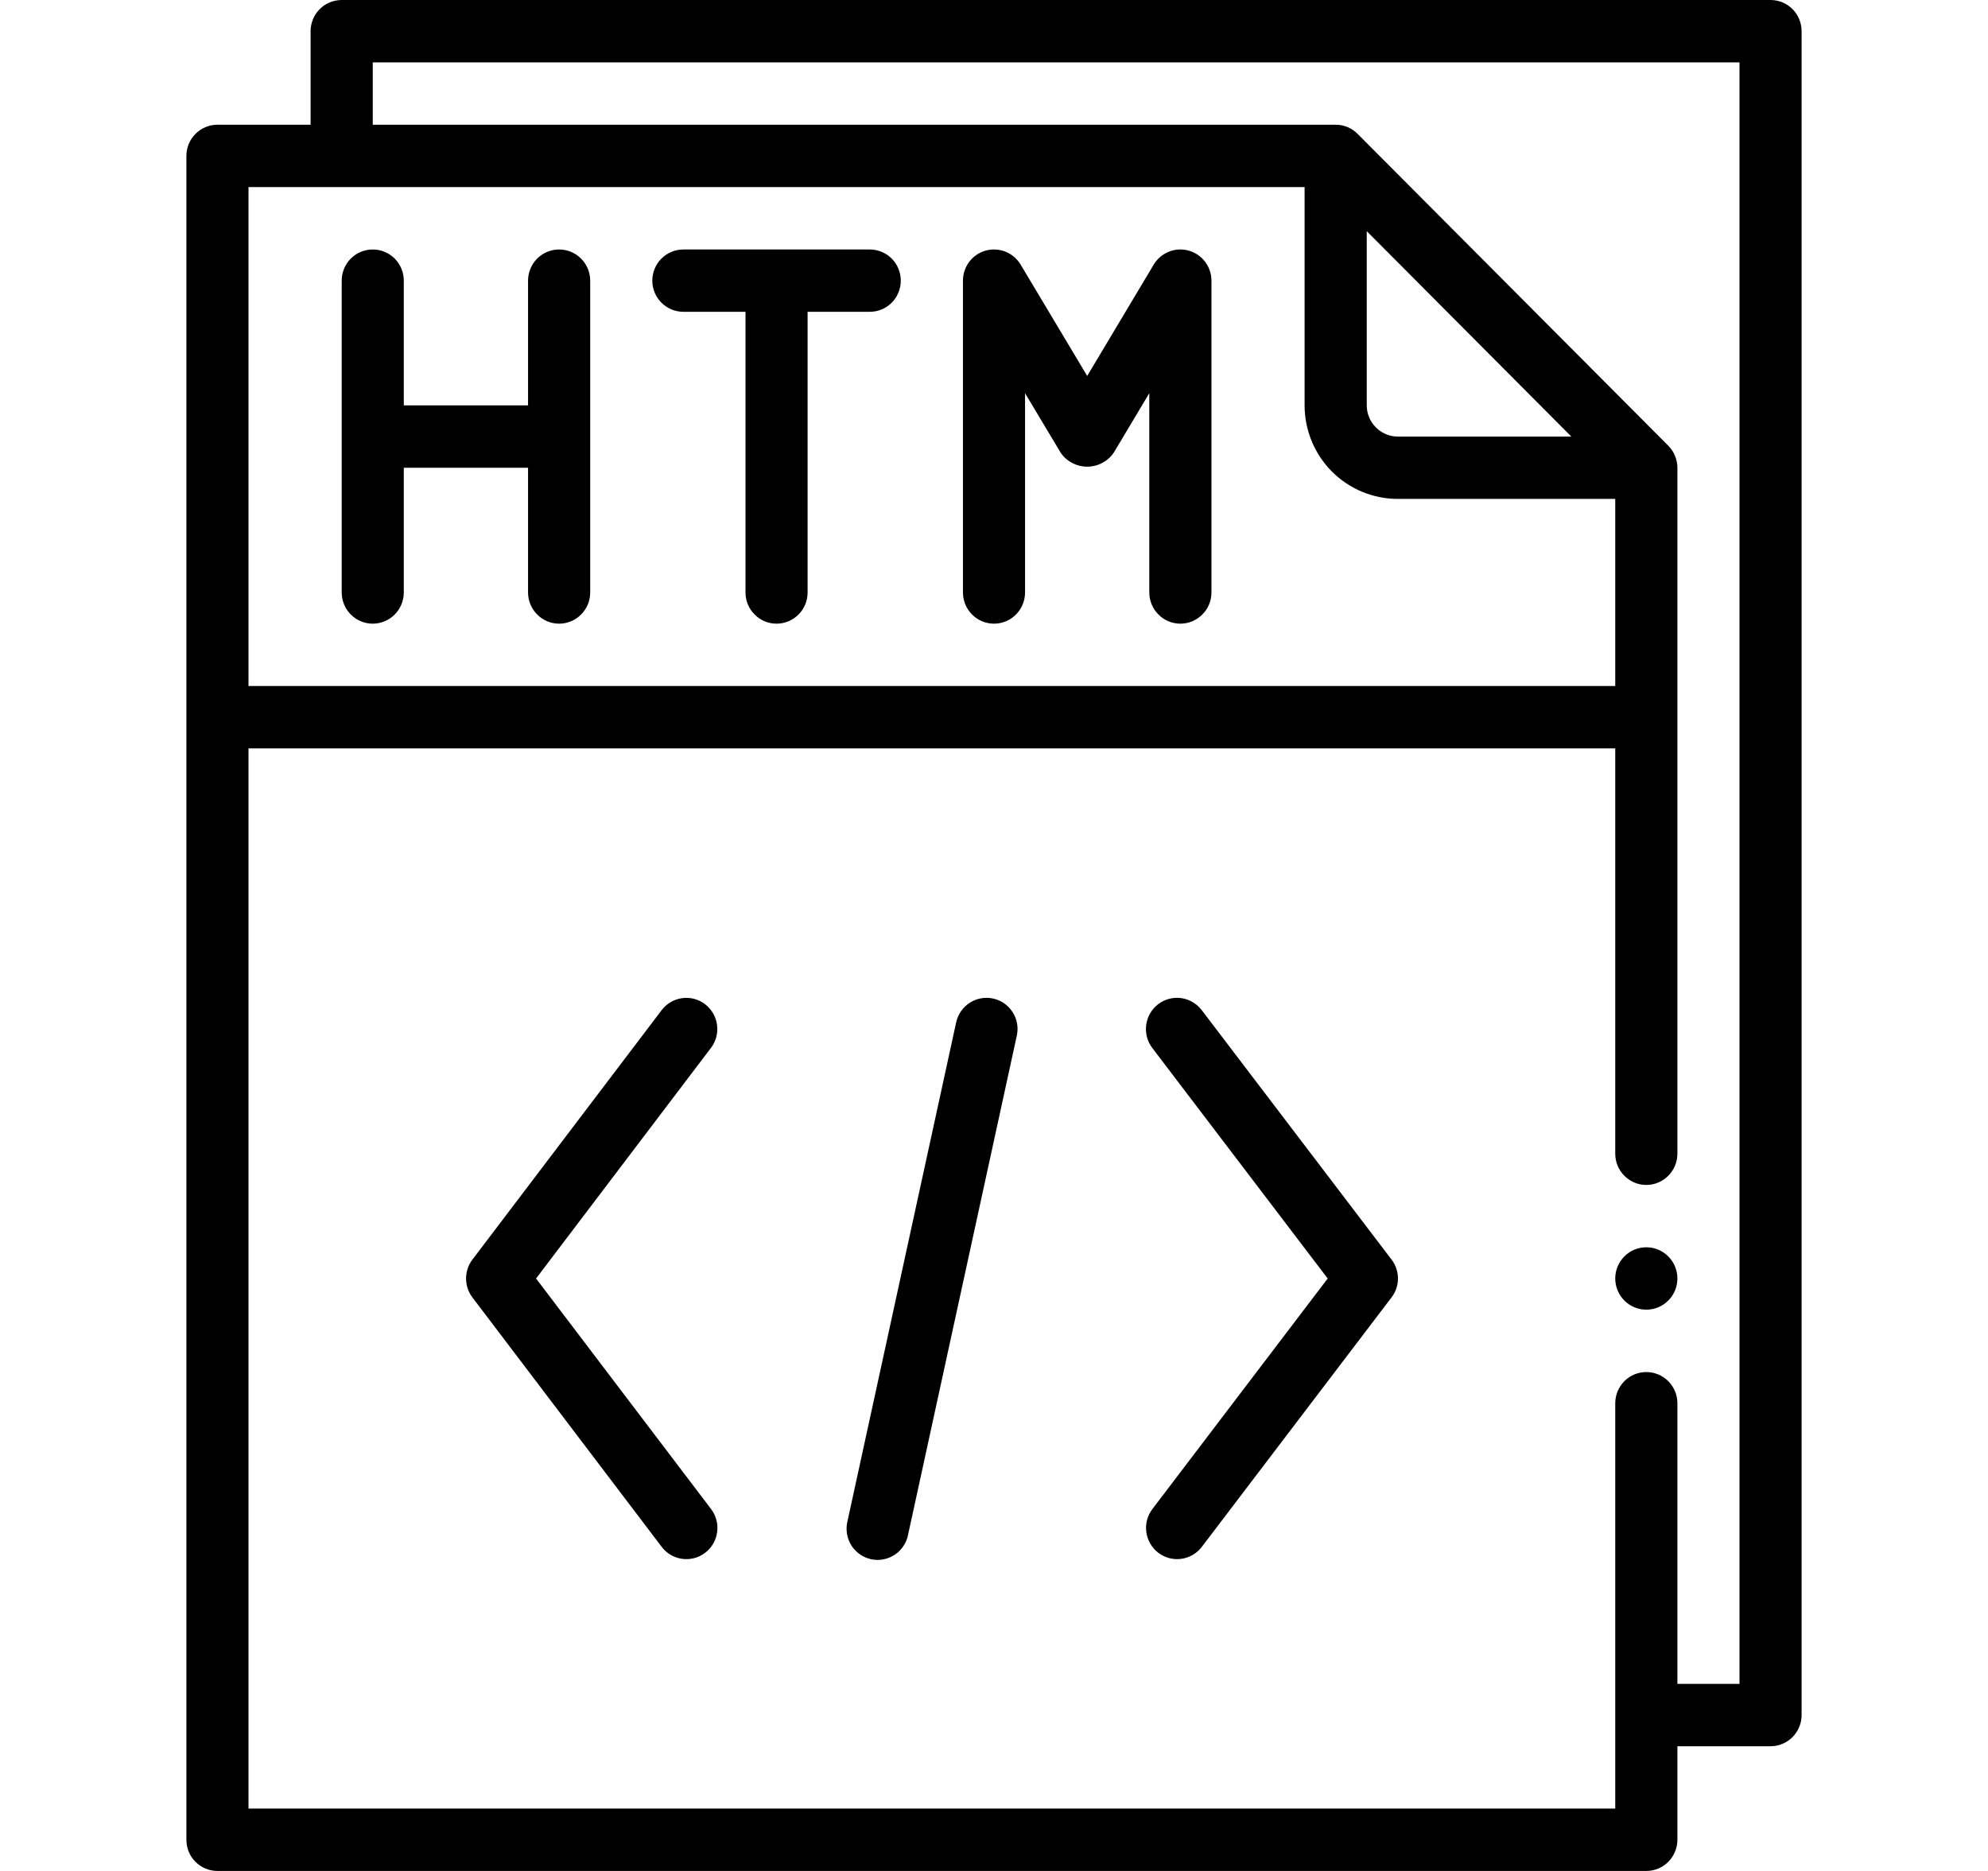
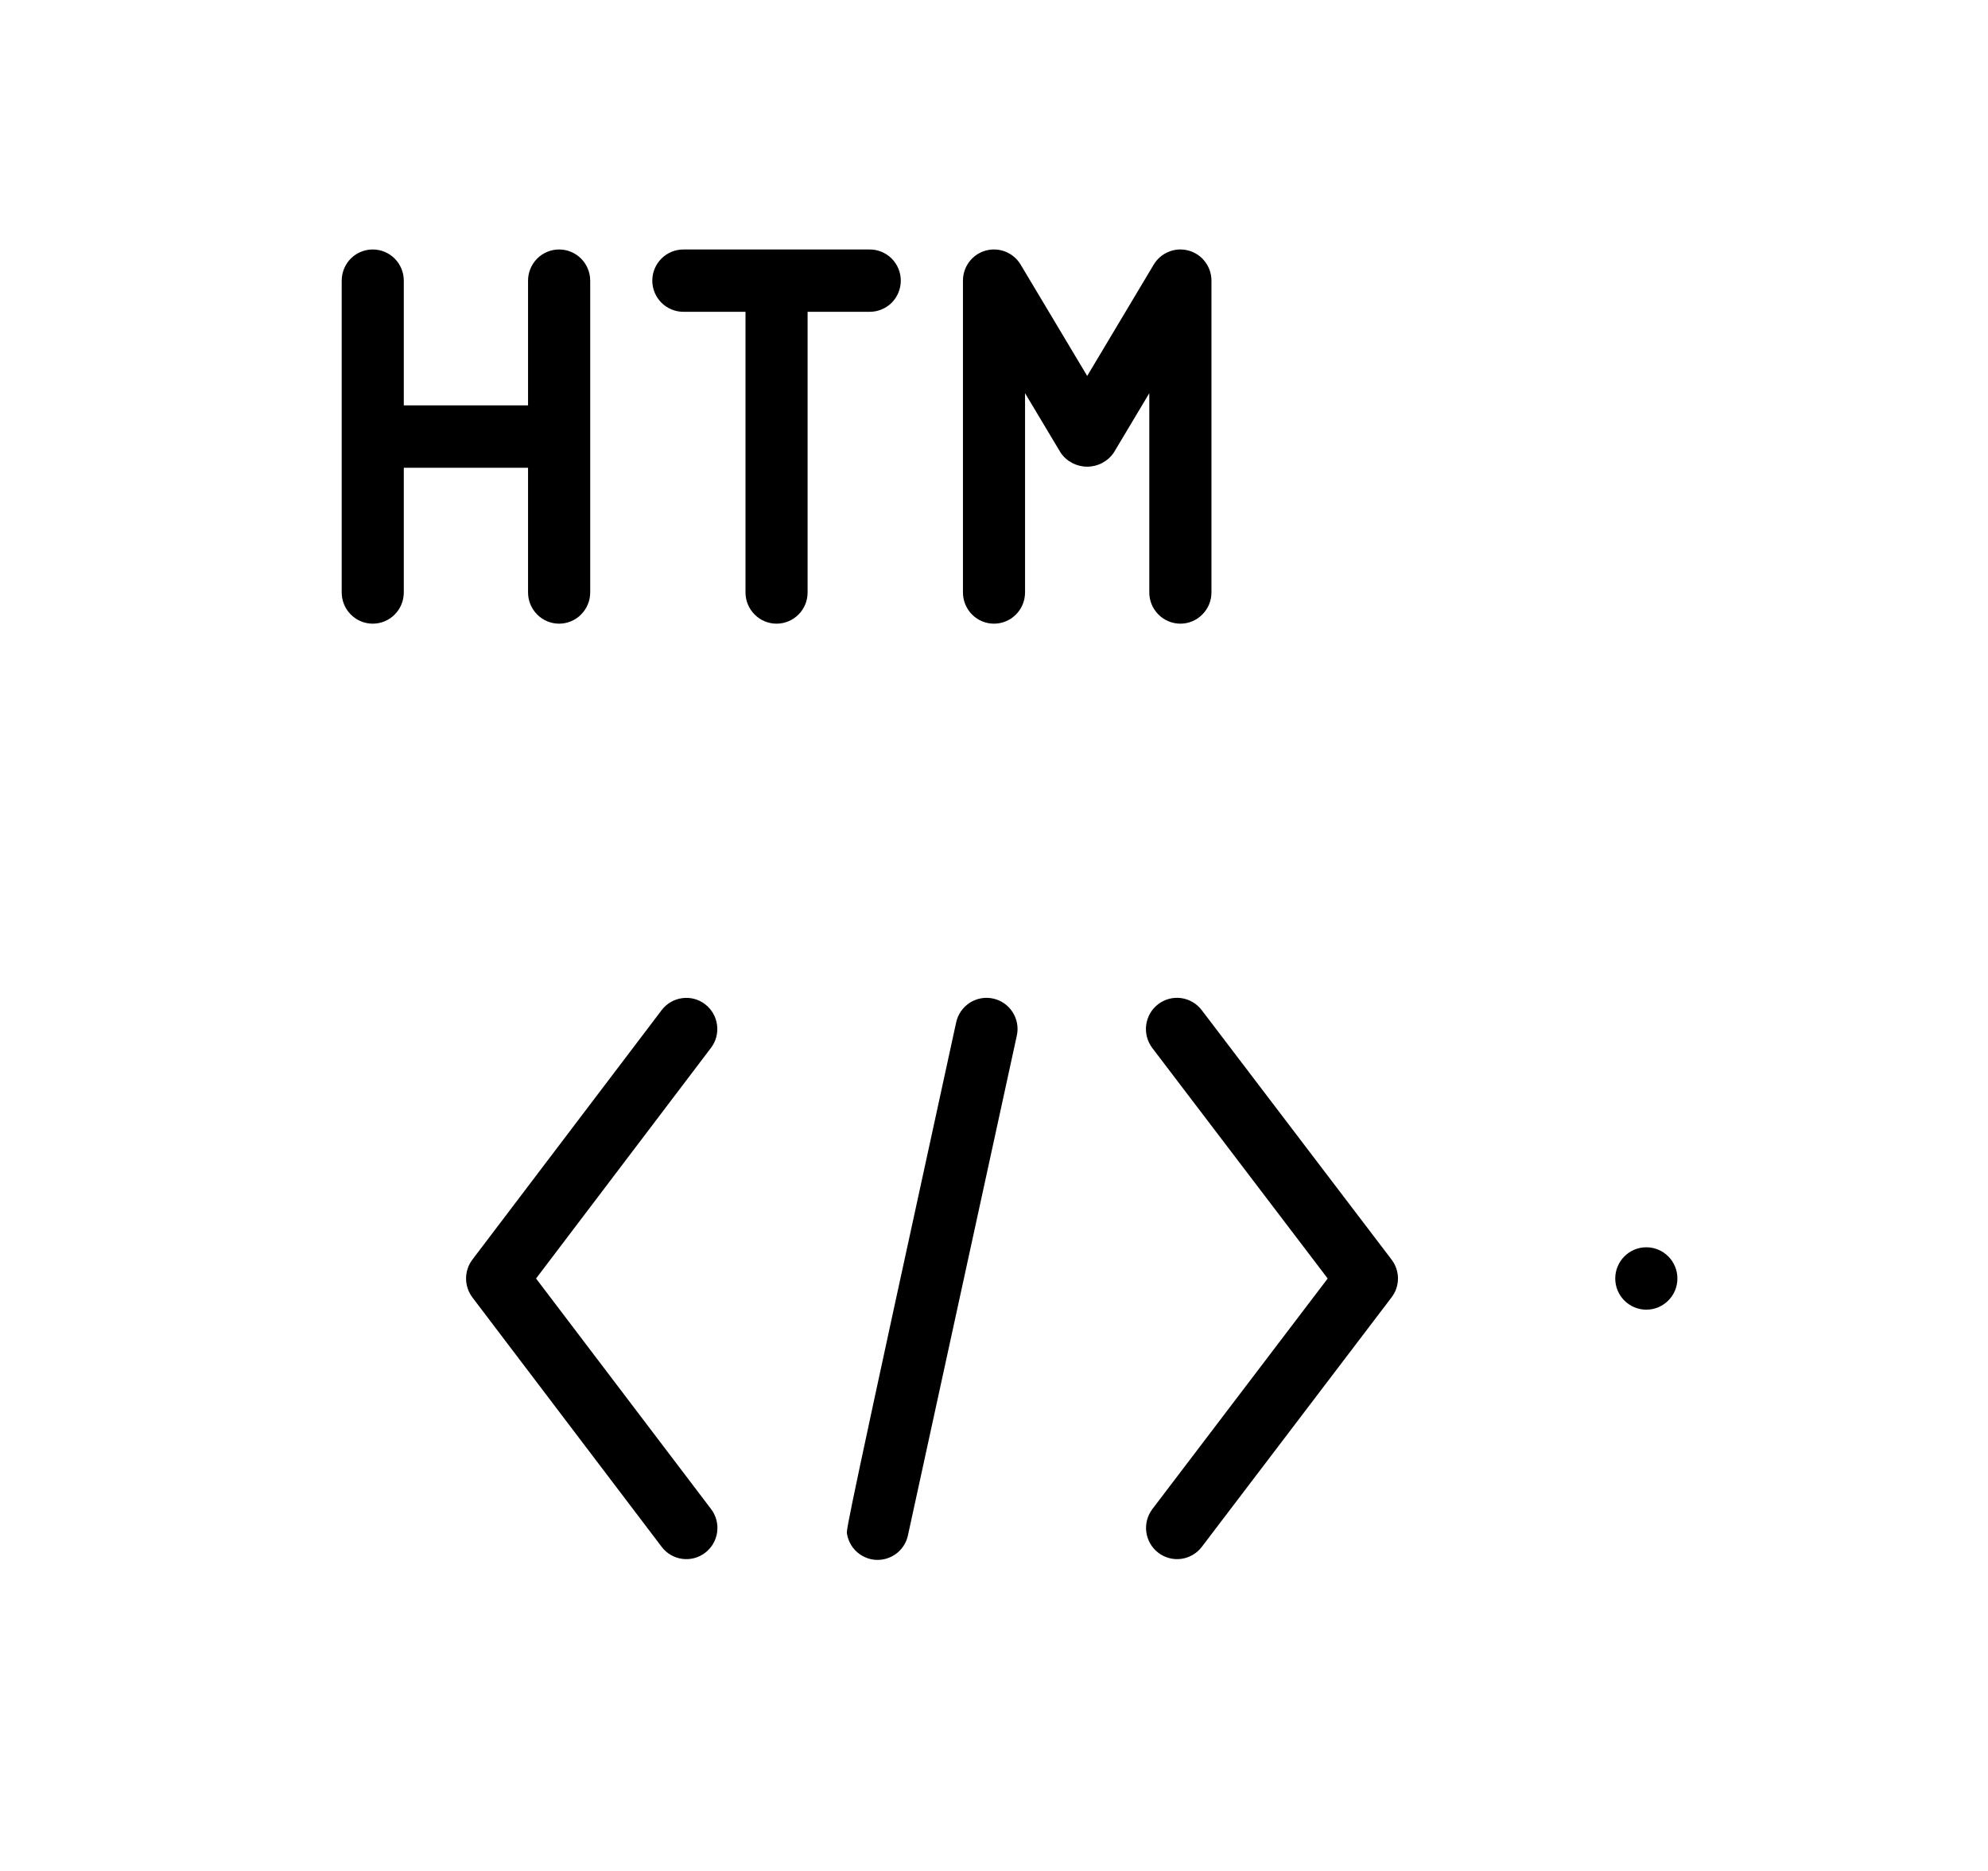
<svg xmlns="http://www.w3.org/2000/svg" width="34" height="32" viewBox="0 0 34 32" fill="none">
-   <path d="M14.875 4.267H11.688C11.547 4.267 11.412 4.323 11.312 4.423C11.212 4.523 11.156 4.659 11.156 4.8C11.156 4.941 11.212 5.077 11.312 5.177C11.412 5.277 11.547 5.333 11.688 5.333H12.75V10.133C12.75 10.275 12.806 10.41 12.906 10.51C13.005 10.611 13.14 10.667 13.281 10.667C13.422 10.667 13.557 10.611 13.657 10.51C13.757 10.41 13.812 10.275 13.812 10.133V5.333H14.875C15.016 5.333 15.151 5.277 15.251 5.177C15.35 5.077 15.406 4.941 15.406 4.8C15.406 4.659 15.35 4.523 15.251 4.423C15.151 4.323 15.016 4.267 14.875 4.267ZM9.562 4.267C9.422 4.267 9.286 4.323 9.187 4.423C9.087 4.523 9.031 4.659 9.031 4.8V6.933H6.906V4.8C6.906 4.659 6.85 4.523 6.751 4.423C6.651 4.323 6.516 4.267 6.375 4.267C6.234 4.267 6.099 4.323 5.999 4.423C5.9 4.523 5.844 4.659 5.844 4.8V10.133C5.844 10.275 5.9 10.41 5.999 10.51C6.099 10.611 6.234 10.667 6.375 10.667C6.516 10.667 6.651 10.611 6.751 10.51C6.85 10.41 6.906 10.275 6.906 10.133V8H9.031V10.133C9.031 10.275 9.087 10.41 9.187 10.51C9.286 10.611 9.422 10.667 9.562 10.667C9.703 10.667 9.839 10.611 9.938 10.51C10.038 10.41 10.094 10.275 10.094 10.133V4.8C10.094 4.659 10.038 4.523 9.938 4.423C9.839 4.323 9.703 4.267 9.562 4.267ZM12.059 17.176C11.947 17.09 11.806 17.053 11.667 17.072C11.527 17.091 11.401 17.165 11.316 17.277L8.079 21.544C8.009 21.636 7.971 21.75 7.971 21.867C7.971 21.983 8.009 22.097 8.079 22.19L11.316 26.456C11.401 26.569 11.527 26.643 11.667 26.662C11.807 26.681 11.948 26.644 12.06 26.558C12.173 26.472 12.246 26.345 12.265 26.205C12.284 26.065 12.247 25.923 12.161 25.81L9.168 21.867L12.159 17.923C12.245 17.811 12.282 17.669 12.263 17.529C12.245 17.389 12.171 17.262 12.059 17.176ZM20.552 17.276C20.466 17.164 20.34 17.09 20.2 17.071C20.061 17.052 19.919 17.09 19.807 17.176C19.695 17.262 19.622 17.389 19.603 17.529C19.584 17.669 19.622 17.811 19.707 17.924L22.707 21.867L19.709 25.81C19.624 25.922 19.586 26.064 19.605 26.204C19.624 26.344 19.697 26.471 19.809 26.557C19.921 26.643 20.063 26.681 20.202 26.662C20.342 26.643 20.468 26.57 20.554 26.457L23.799 22.19C23.87 22.097 23.909 21.984 23.909 21.867C23.909 21.75 23.87 21.636 23.799 21.543L20.552 17.276ZM16.986 17.079C16.918 17.064 16.847 17.062 16.778 17.075C16.71 17.087 16.644 17.113 16.585 17.151C16.527 17.189 16.476 17.238 16.436 17.295C16.396 17.353 16.368 17.417 16.353 17.486L14.494 26.019C14.477 26.088 14.474 26.16 14.485 26.23C14.496 26.301 14.521 26.368 14.558 26.428C14.596 26.489 14.645 26.541 14.703 26.582C14.761 26.623 14.826 26.652 14.896 26.668C14.965 26.683 15.037 26.684 15.106 26.671C15.176 26.658 15.242 26.631 15.302 26.592C15.361 26.553 15.412 26.502 15.451 26.443C15.491 26.384 15.518 26.317 15.531 26.247L17.39 17.714C17.421 17.576 17.395 17.431 17.319 17.312C17.243 17.193 17.123 17.109 16.986 17.079ZM20.329 4.286C20.217 4.255 20.098 4.261 19.991 4.305C19.883 4.348 19.792 4.425 19.732 4.525L18.594 6.43L17.455 4.525C17.395 4.425 17.305 4.348 17.197 4.305C17.089 4.262 16.97 4.255 16.858 4.286C16.746 4.317 16.648 4.384 16.577 4.477C16.507 4.57 16.469 4.683 16.469 4.8V10.133C16.469 10.275 16.525 10.41 16.624 10.51C16.724 10.611 16.859 10.667 17 10.667C17.141 10.667 17.276 10.611 17.376 10.51C17.475 10.41 17.531 10.275 17.531 10.133V6.725L18.139 7.741C18.189 7.816 18.257 7.876 18.336 7.918C18.416 7.96 18.504 7.982 18.594 7.982C18.683 7.982 18.772 7.96 18.851 7.918C18.93 7.876 18.998 7.816 19.049 7.741L19.656 6.725V10.133C19.656 10.275 19.712 10.41 19.812 10.51C19.912 10.611 20.047 10.667 20.188 10.667C20.328 10.667 20.463 10.611 20.563 10.51C20.663 10.41 20.719 10.275 20.719 10.133V4.8C20.719 4.683 20.681 4.57 20.61 4.477C20.54 4.384 20.441 4.317 20.329 4.286Z" fill="black" />
+   <path d="M14.875 4.267H11.688C11.547 4.267 11.412 4.323 11.312 4.423C11.212 4.523 11.156 4.659 11.156 4.8C11.156 4.941 11.212 5.077 11.312 5.177C11.412 5.277 11.547 5.333 11.688 5.333H12.75V10.133C12.75 10.275 12.806 10.41 12.906 10.51C13.005 10.611 13.14 10.667 13.281 10.667C13.422 10.667 13.557 10.611 13.657 10.51C13.757 10.41 13.812 10.275 13.812 10.133V5.333H14.875C15.016 5.333 15.151 5.277 15.251 5.177C15.35 5.077 15.406 4.941 15.406 4.8C15.406 4.659 15.35 4.523 15.251 4.423C15.151 4.323 15.016 4.267 14.875 4.267ZM9.562 4.267C9.422 4.267 9.286 4.323 9.187 4.423C9.087 4.523 9.031 4.659 9.031 4.8V6.933H6.906V4.8C6.906 4.659 6.85 4.523 6.751 4.423C6.651 4.323 6.516 4.267 6.375 4.267C6.234 4.267 6.099 4.323 5.999 4.423C5.9 4.523 5.844 4.659 5.844 4.8V10.133C5.844 10.275 5.9 10.41 5.999 10.51C6.099 10.611 6.234 10.667 6.375 10.667C6.516 10.667 6.651 10.611 6.751 10.51C6.85 10.41 6.906 10.275 6.906 10.133V8H9.031V10.133C9.031 10.275 9.087 10.41 9.187 10.51C9.286 10.611 9.422 10.667 9.562 10.667C9.703 10.667 9.839 10.611 9.938 10.51C10.038 10.41 10.094 10.275 10.094 10.133V4.8C10.094 4.659 10.038 4.523 9.938 4.423C9.839 4.323 9.703 4.267 9.562 4.267ZM12.059 17.176C11.947 17.09 11.806 17.053 11.667 17.072C11.527 17.091 11.401 17.165 11.316 17.277L8.079 21.544C8.009 21.636 7.971 21.75 7.971 21.867C7.971 21.983 8.009 22.097 8.079 22.19L11.316 26.456C11.401 26.569 11.527 26.643 11.667 26.662C11.807 26.681 11.948 26.644 12.06 26.558C12.173 26.472 12.246 26.345 12.265 26.205C12.284 26.065 12.247 25.923 12.161 25.81L9.168 21.867L12.159 17.923C12.245 17.811 12.282 17.669 12.263 17.529C12.245 17.389 12.171 17.262 12.059 17.176ZM20.552 17.276C20.466 17.164 20.34 17.09 20.2 17.071C20.061 17.052 19.919 17.09 19.807 17.176C19.695 17.262 19.622 17.389 19.603 17.529C19.584 17.669 19.622 17.811 19.707 17.924L22.707 21.867L19.709 25.81C19.624 25.922 19.586 26.064 19.605 26.204C19.624 26.344 19.697 26.471 19.809 26.557C19.921 26.643 20.063 26.681 20.202 26.662C20.342 26.643 20.468 26.57 20.554 26.457L23.799 22.19C23.87 22.097 23.909 21.984 23.909 21.867C23.909 21.75 23.87 21.636 23.799 21.543L20.552 17.276ZM16.986 17.079C16.918 17.064 16.847 17.062 16.778 17.075C16.71 17.087 16.644 17.113 16.585 17.151C16.527 17.189 16.476 17.238 16.436 17.295C16.396 17.353 16.368 17.417 16.353 17.486C14.477 26.088 14.474 26.16 14.485 26.23C14.496 26.301 14.521 26.368 14.558 26.428C14.596 26.489 14.645 26.541 14.703 26.582C14.761 26.623 14.826 26.652 14.896 26.668C14.965 26.683 15.037 26.684 15.106 26.671C15.176 26.658 15.242 26.631 15.302 26.592C15.361 26.553 15.412 26.502 15.451 26.443C15.491 26.384 15.518 26.317 15.531 26.247L17.39 17.714C17.421 17.576 17.395 17.431 17.319 17.312C17.243 17.193 17.123 17.109 16.986 17.079ZM20.329 4.286C20.217 4.255 20.098 4.261 19.991 4.305C19.883 4.348 19.792 4.425 19.732 4.525L18.594 6.43L17.455 4.525C17.395 4.425 17.305 4.348 17.197 4.305C17.089 4.262 16.97 4.255 16.858 4.286C16.746 4.317 16.648 4.384 16.577 4.477C16.507 4.57 16.469 4.683 16.469 4.8V10.133C16.469 10.275 16.525 10.41 16.624 10.51C16.724 10.611 16.859 10.667 17 10.667C17.141 10.667 17.276 10.611 17.376 10.51C17.475 10.41 17.531 10.275 17.531 10.133V6.725L18.139 7.741C18.189 7.816 18.257 7.876 18.336 7.918C18.416 7.96 18.504 7.982 18.594 7.982C18.683 7.982 18.772 7.96 18.851 7.918C18.93 7.876 18.998 7.816 19.049 7.741L19.656 6.725V10.133C19.656 10.275 19.712 10.41 19.812 10.51C19.912 10.611 20.047 10.667 20.188 10.667C20.328 10.667 20.463 10.611 20.563 10.51C20.663 10.41 20.719 10.275 20.719 10.133V4.8C20.719 4.683 20.681 4.57 20.61 4.477C20.54 4.384 20.441 4.317 20.329 4.286Z" fill="black" />
  <path d="M28.156 22.4C28.45 22.4 28.688 22.161 28.688 21.867C28.688 21.572 28.45 21.333 28.156 21.333C27.863 21.333 27.625 21.572 27.625 21.867C27.625 22.161 27.863 22.4 28.156 22.4Z" fill="black" />
-   <path d="M30.281 0H5.844C5.703 0 5.568 0.056 5.468 0.156C5.368 0.256 5.312 0.392 5.312 0.533V2.133H3.719C3.578 2.133 3.443 2.19 3.343 2.29C3.243 2.39 3.188 2.525 3.188 2.667V31.467C3.188 31.608 3.243 31.744 3.343 31.844C3.443 31.944 3.578 32 3.719 32H28.156C28.297 32 28.432 31.944 28.532 31.844C28.631 31.744 28.688 31.608 28.688 31.467V29.867H30.281C30.422 29.867 30.557 29.811 30.657 29.71C30.756 29.61 30.812 29.475 30.812 29.333V0.533C30.812 0.392 30.756 0.256 30.657 0.156C30.557 0.056 30.422 0 30.281 0ZM4.25 3.2H22.312V6.933C22.312 7.358 22.48 7.765 22.779 8.065C23.078 8.365 23.484 8.533 23.906 8.533H27.625V11.733H4.25V3.2ZM23.375 6.933V3.954L26.874 7.467H23.906C23.765 7.467 23.63 7.41 23.531 7.31C23.431 7.21 23.375 7.075 23.375 6.933ZM29.75 28.8H28.688V24C28.688 23.859 28.631 23.723 28.532 23.623C28.432 23.523 28.297 23.467 28.156 23.467C28.015 23.467 27.88 23.523 27.781 23.623C27.681 23.723 27.625 23.859 27.625 24V30.933H4.25V12.8H27.625V19.733C27.625 19.875 27.681 20.01 27.781 20.11C27.88 20.21 28.015 20.267 28.156 20.267C28.297 20.267 28.432 20.21 28.532 20.11C28.631 20.01 28.688 19.875 28.688 19.733V8C28.688 7.859 28.631 7.723 28.532 7.623L23.219 2.29C23.12 2.19 22.985 2.133 22.844 2.133H6.375V1.067H29.75V28.8Z" fill="black" />
</svg>